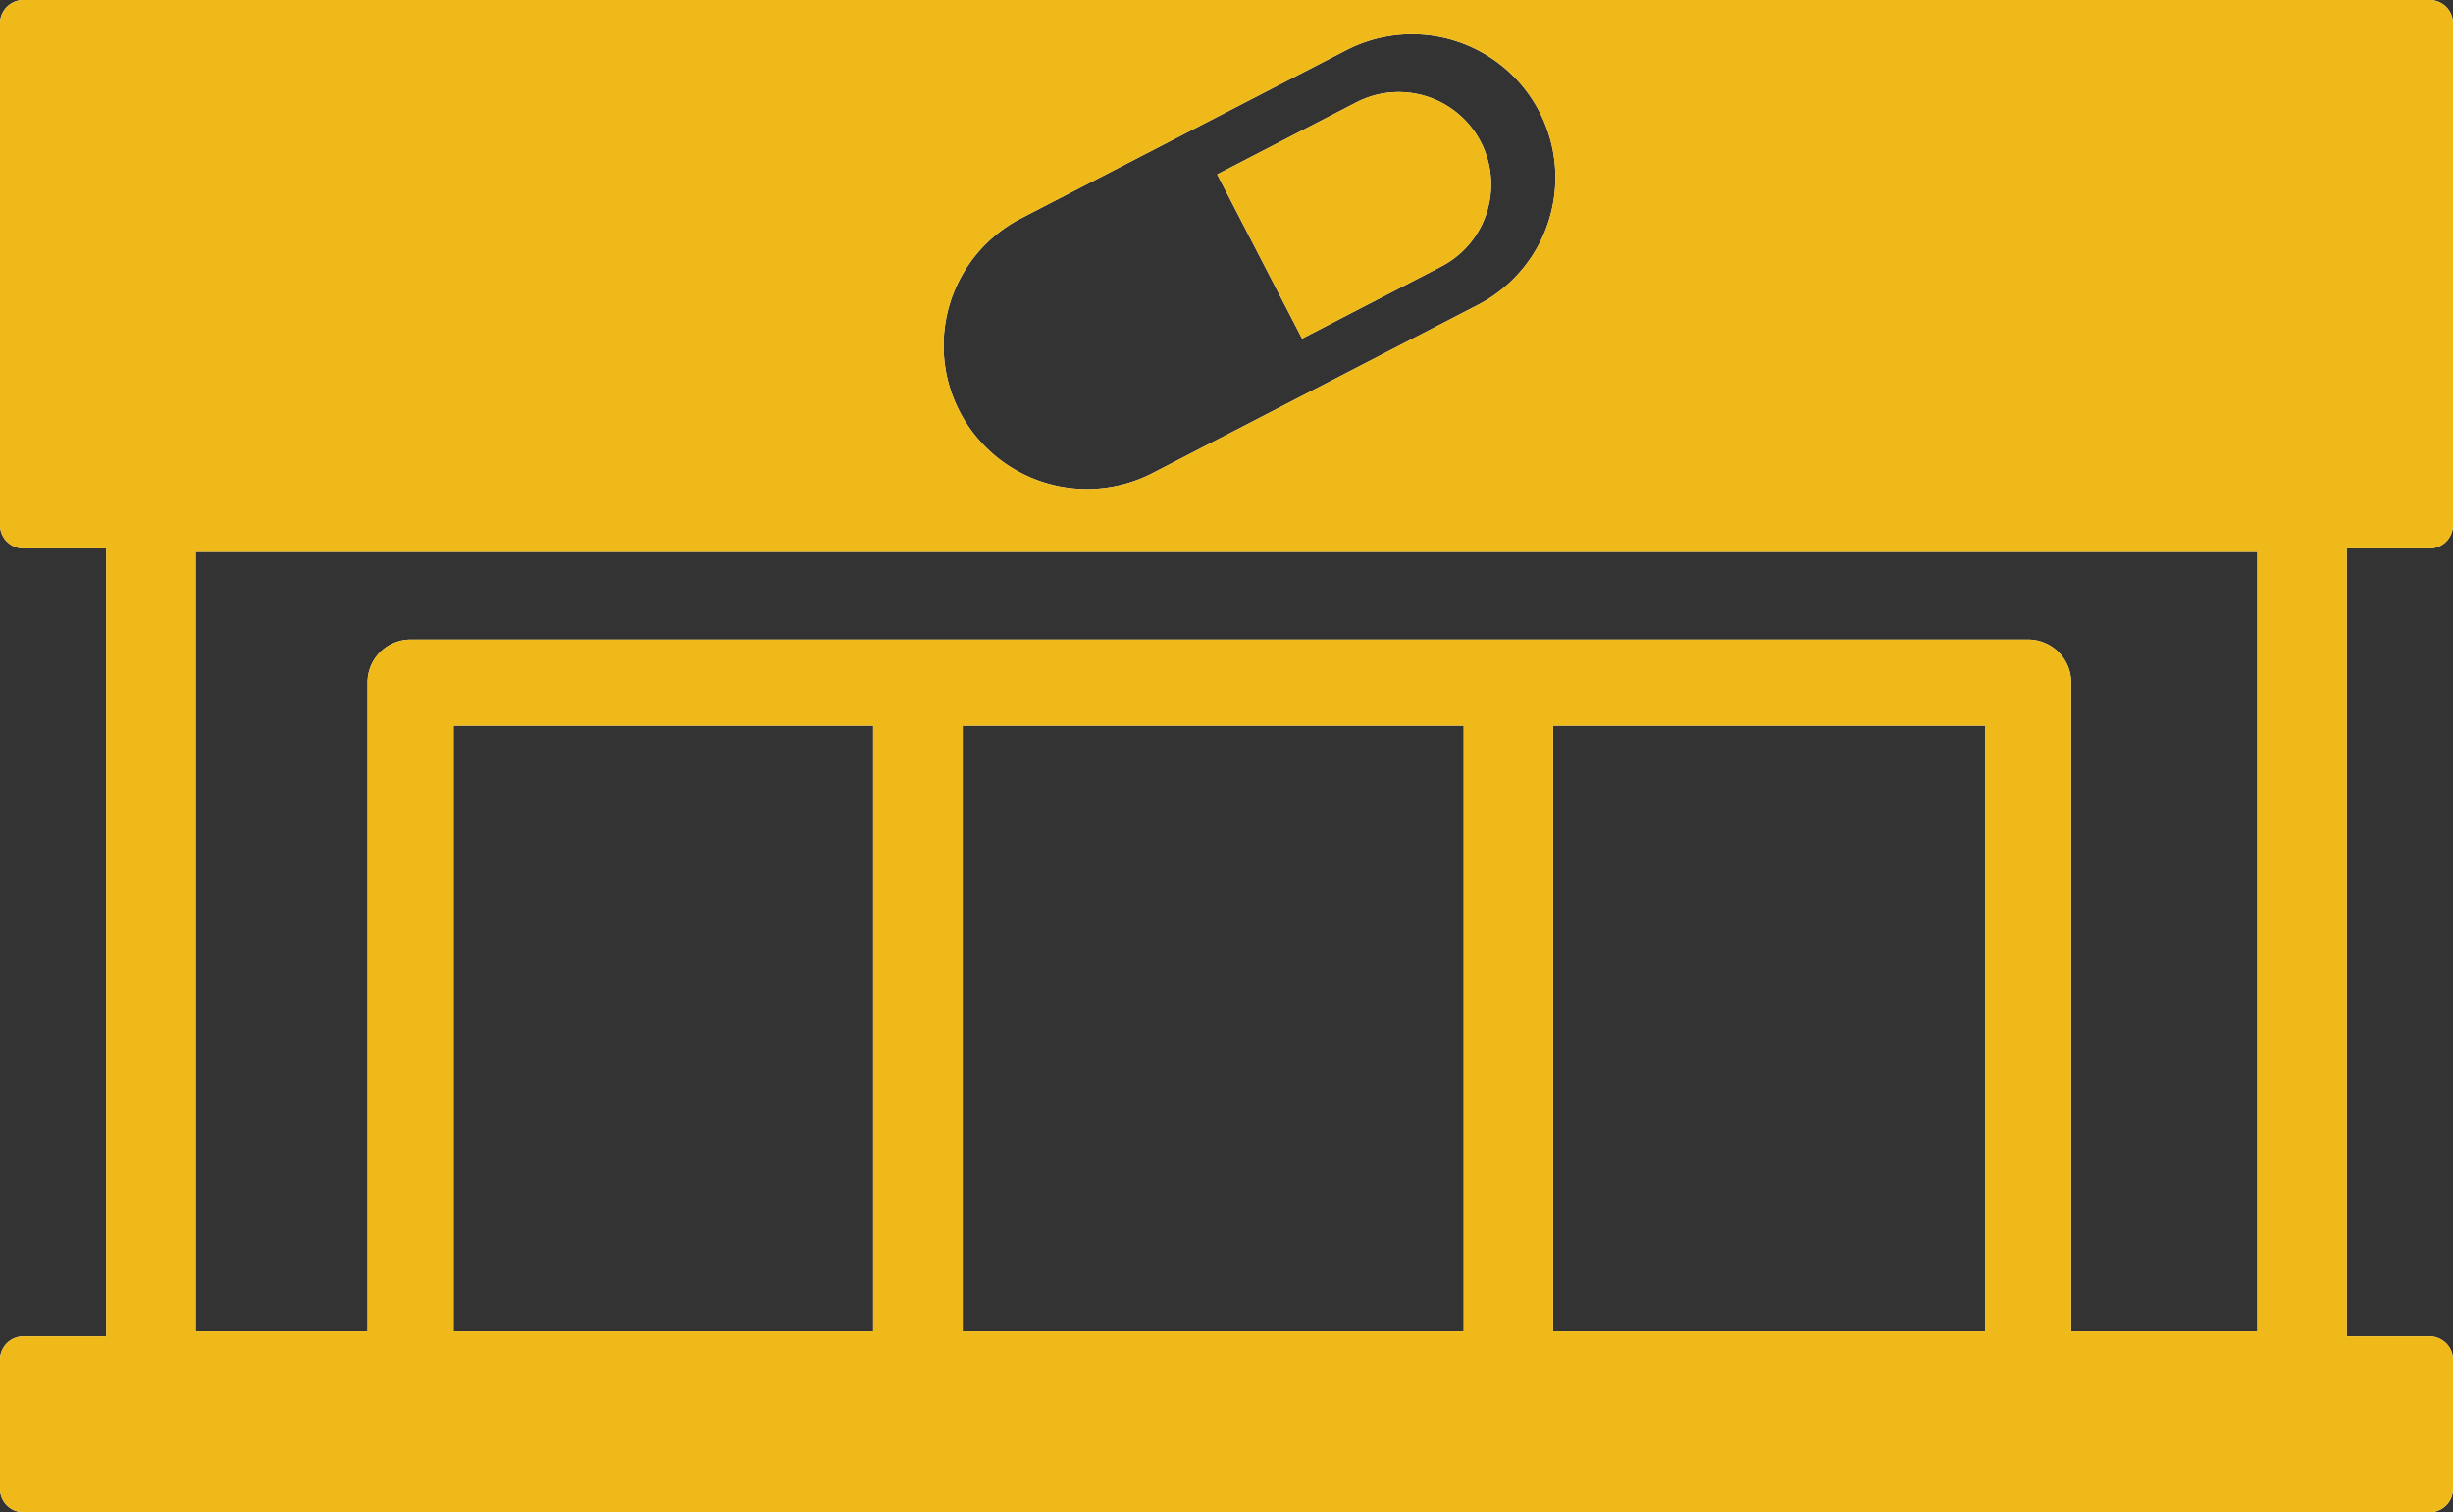
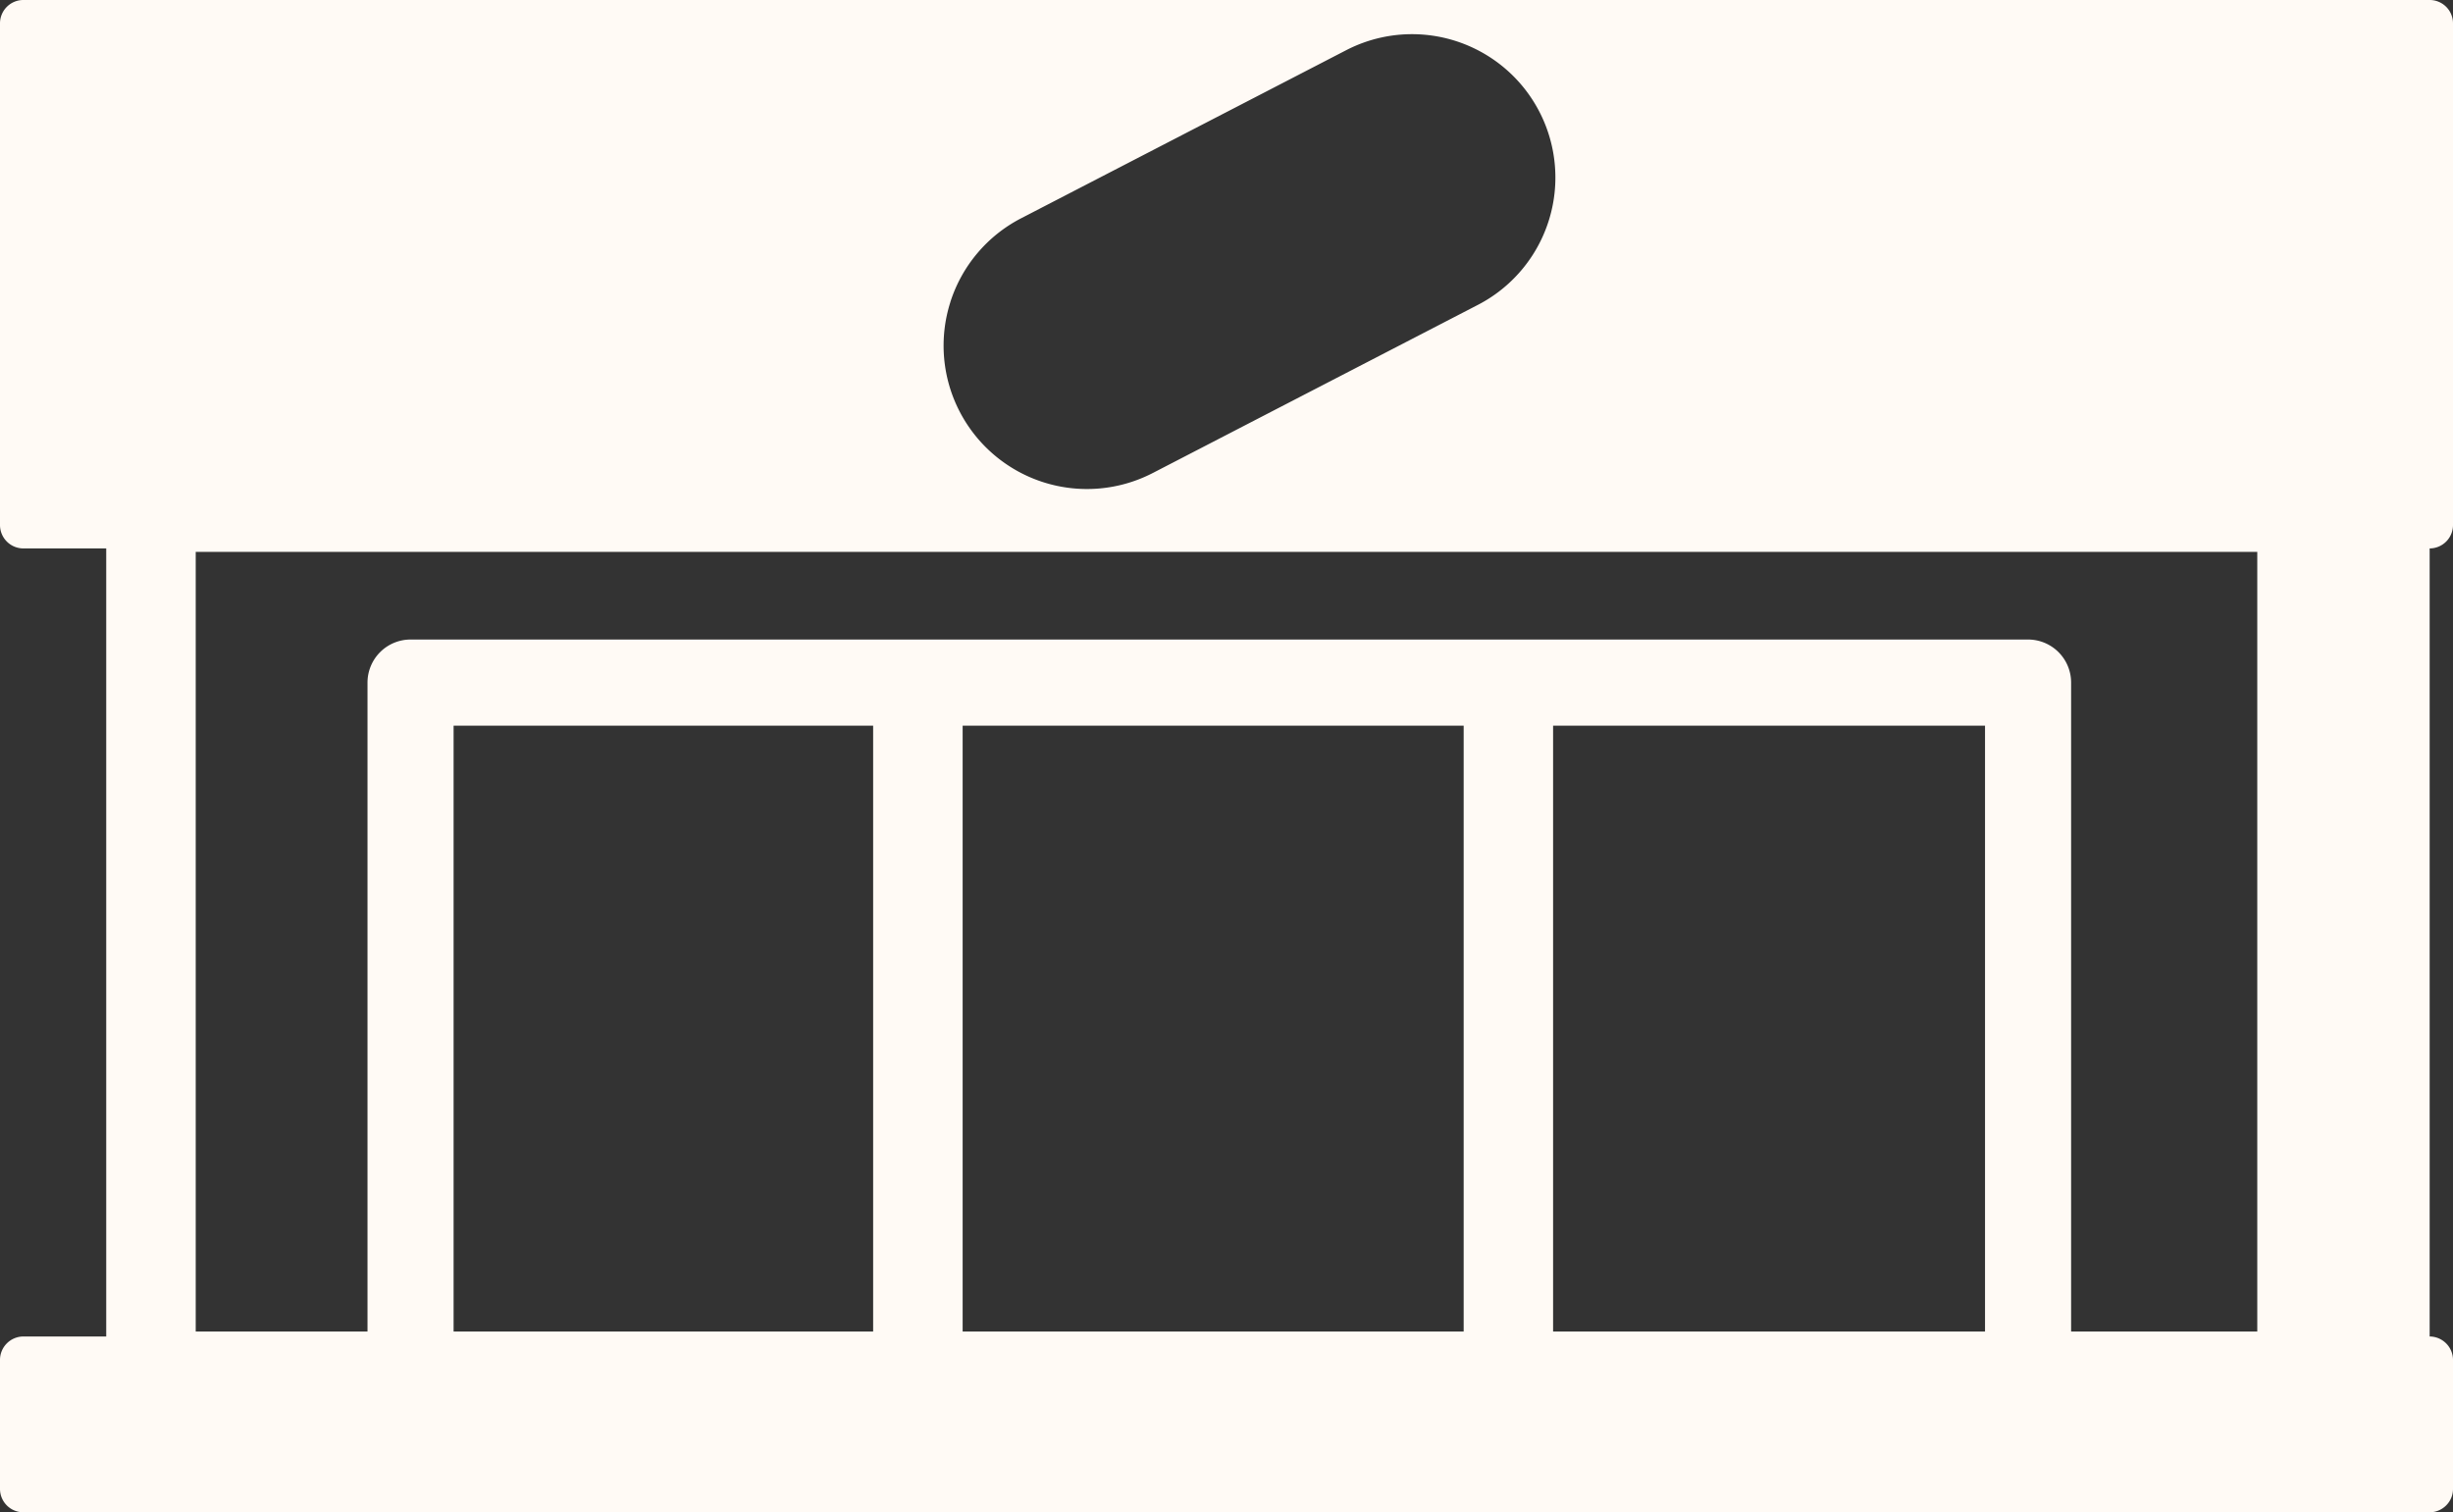
<svg xmlns="http://www.w3.org/2000/svg" width="67.015" height="41.316" viewBox="0 0 67.015 41.316">
  <rect x="0" y="0" width="67.015" height="41.316" fill="#333333" stroke="none" />
  <g transform="translate(-3762.737 -2092.429)">
-     <path d="M3802.109,2099.711a2.524,2.524,0,0,0-2.319-4.485l-3.8,1.967,2.319,4.485Z" fill="#fffaf5" fill-rule="evenodd" />
-     <path d="M3829.114,2107.412a.639.639,0,0,0,.638-.639v-13.707a.637.637,0,0,0-.638-.637h-65.737a.638.638,0,0,0-.64.637v13.707a.639.639,0,0,0,.64.639h2.262v21.53h-2.262a.64.64,0,0,0-.64.639v3.526a.639.639,0,0,0,.64.638h65.737a.639.639,0,0,0,.45-.187.633.633,0,0,0,.188-.451v-3.526a.642.642,0,0,0-.638-.639h-2.264v-21.53Zm-40.415-6.727a3.919,3.919,0,0,1,1.932-2.291l8.882-4.593a3.916,3.916,0,1,1,3.6,6.957l-8.881,4.593a3.916,3.916,0,0,1-5.278-1.679h0A3.915,3.915,0,0,1,3788.7,2100.685Zm-2.108,28.122h-11.462v-16.553h11.462Zm16.133,0h-13.688v-16.553h13.688Zm14.243,0h-11.8v-16.553h11.8Zm7.438,0h-5.086v-17.73a1.176,1.176,0,0,0-1.176-1.176h-44.189a1.177,1.177,0,0,0-1.177,1.176v17.73h-4.693v-21.3h56.321Z" fill="#fffaf5" fill-rule="evenodd" />
-     <path d="M3802.109,2099.711a2.524,2.524,0,0,0-2.319-4.485l-3.8,1.967,2.319,4.485Z" fill="#efba19" />
-     <path d="M3829.114,2107.412a.639.639,0,0,0,.638-.639v-13.707a.637.637,0,0,0-.638-.637h-65.737a.638.638,0,0,0-.64.637v13.707a.639.639,0,0,0,.64.639h2.262v21.53h-2.262a.64.64,0,0,0-.64.639v3.526a.639.639,0,0,0,.64.638h65.737a.639.639,0,0,0,.45-.187.633.633,0,0,0,.188-.451v-3.526a.642.642,0,0,0-.638-.639h-2.264v-21.53Zm-40.415-6.727a3.919,3.919,0,0,1,1.932-2.291l8.882-4.593a3.916,3.916,0,1,1,3.6,6.957l-8.881,4.593a3.916,3.916,0,0,1-5.278-1.679h0A3.915,3.915,0,0,1,3788.7,2100.685Zm-2.108,28.122h-11.462v-16.553h11.462Zm16.133,0h-13.688v-16.553h13.688Zm14.243,0h-11.8v-16.553h11.8Zm7.438,0h-5.086v-17.73a1.176,1.176,0,0,0-1.176-1.176h-44.189a1.177,1.177,0,0,0-1.177,1.176v17.73h-4.693v-21.3h56.321Z" fill="#efba19" />
+     <path d="M3829.114,2107.412a.639.639,0,0,0,.638-.639v-13.707a.637.637,0,0,0-.638-.637h-65.737a.638.638,0,0,0-.64.637v13.707a.639.639,0,0,0,.64.639h2.262v21.53h-2.262a.64.64,0,0,0-.64.639v3.526a.639.639,0,0,0,.64.638h65.737a.639.639,0,0,0,.45-.187.633.633,0,0,0,.188-.451v-3.526a.642.642,0,0,0-.638-.639v-21.53Zm-40.415-6.727a3.919,3.919,0,0,1,1.932-2.291l8.882-4.593a3.916,3.916,0,1,1,3.6,6.957l-8.881,4.593a3.916,3.916,0,0,1-5.278-1.679h0A3.915,3.915,0,0,1,3788.7,2100.685Zm-2.108,28.122h-11.462v-16.553h11.462Zm16.133,0h-13.688v-16.553h13.688Zm14.243,0h-11.8v-16.553h11.8Zm7.438,0h-5.086v-17.73a1.176,1.176,0,0,0-1.176-1.176h-44.189a1.177,1.177,0,0,0-1.177,1.176v17.73h-4.693v-21.3h56.321Z" fill="#fffaf5" fill-rule="evenodd" />
  </g>
</svg>